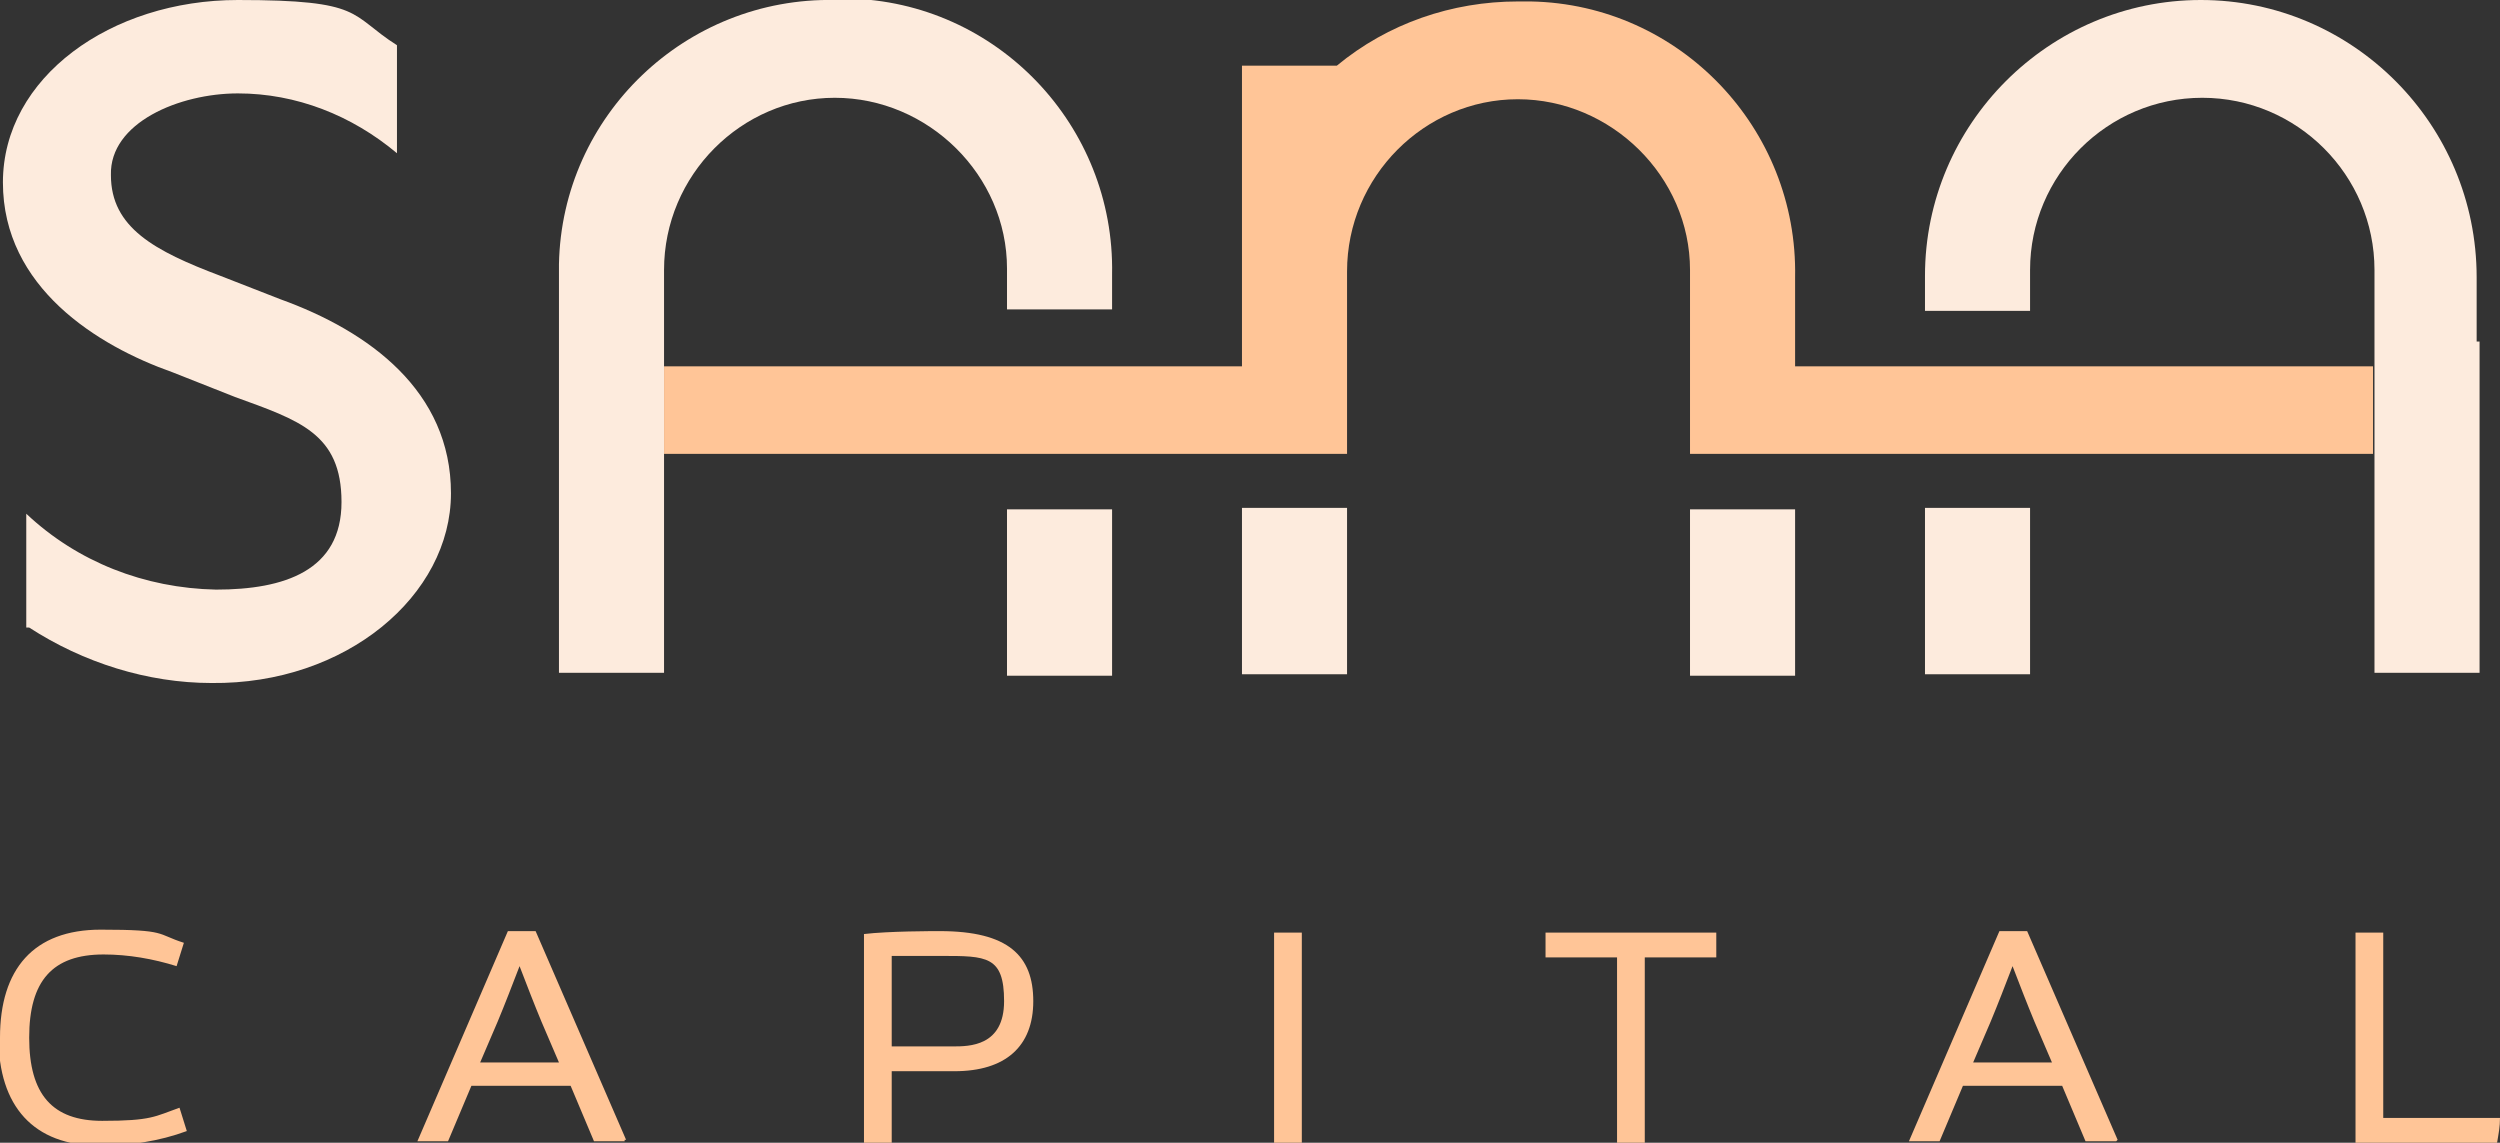
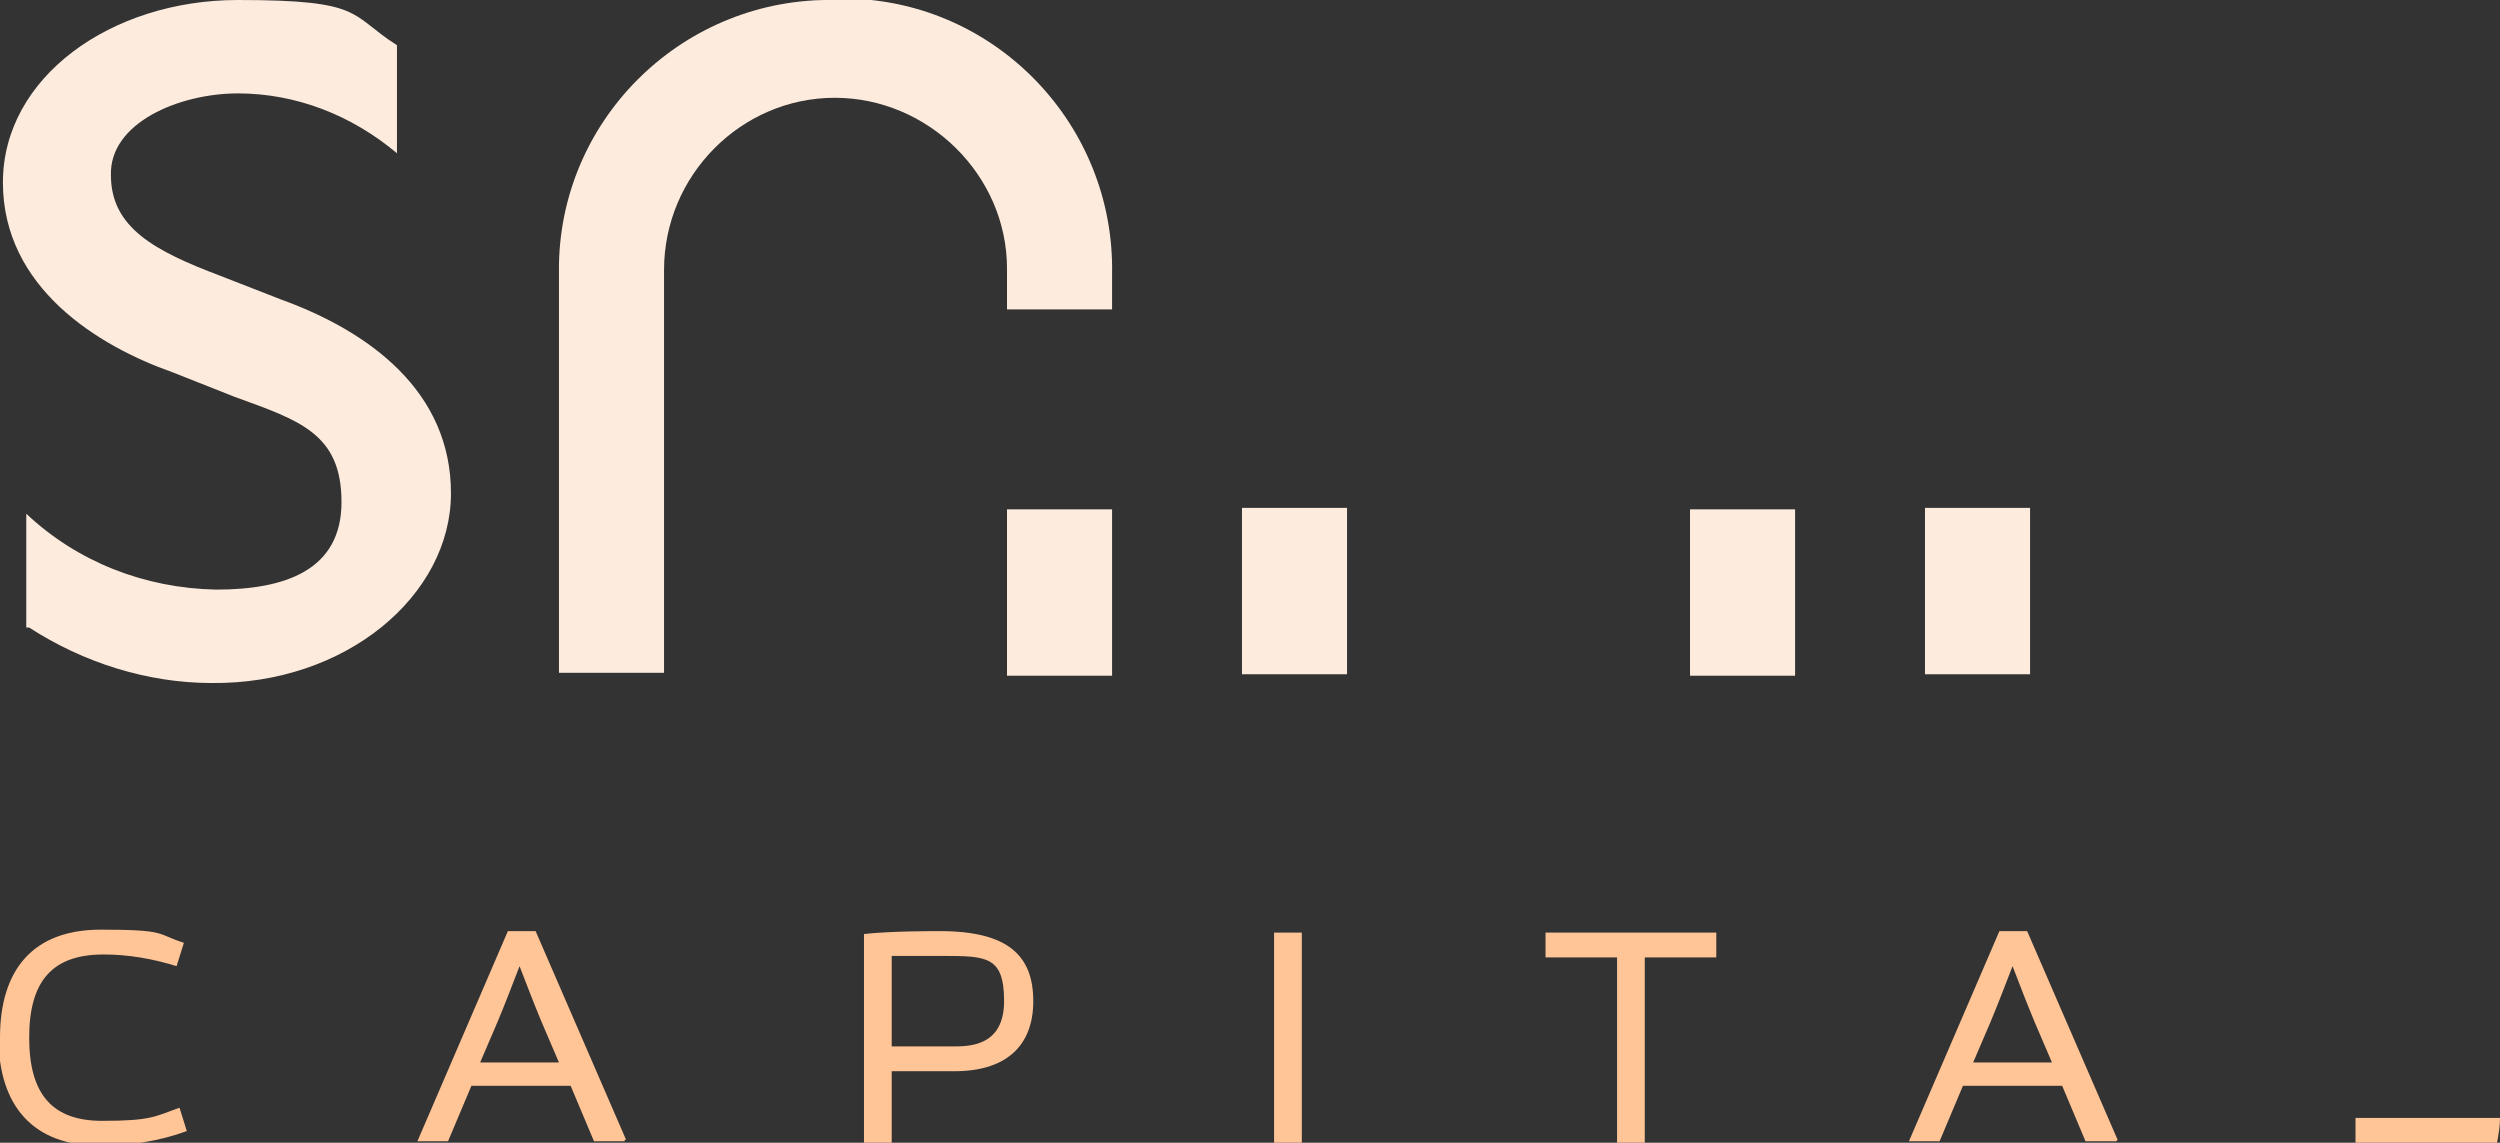
<svg xmlns="http://www.w3.org/2000/svg" viewBox="0 0 171.3 78.3">
  <rect x="0" y="0" width="171.3" height="78.3" fill="#333333" stroke="none" />
  <defs>
    <style>      .cls-1 {        fill: #fdebdd;      }      .cls-2 {        fill: #ffc597;      }    </style>
  </defs>
  <g>
    <g id="Capa_1">
      <g id="Capa_1-2" data-name="Capa_1">
        <g id="Grupo_317">
          <g id="Grupo_313">
            <path id="Trazado_802" class="cls-1" d="M1.8,43.2v-8c3.5,3.3,8.1,5.1,13,5.2,4.7,0,8.6-1.3,8.6-6s-2.9-5.6-7.3-7.2l-4.3-1.7C6.7,23.7.2,19.7.2,12.5S7.6,0,16.3,0s7.6,1,10.9,3.1v7.4c-3.1-2.6-6.9-4.1-10.9-4.1s-8.8,2-8.7,5.6c0,3.6,3,5.2,7.5,6.9l4.1,1.6c6.1,2.2,11.7,6.3,11.7,13.3s-7.2,13.1-16.4,13c-4.4,0-8.8-1.4-12.5-3.8h-.2Z" />
            <path id="Trazado_803" class="cls-1" d="M57.2,0c-10.2-.2-18.7,7.9-18.9,18.1v28h7.2v-27.6c0-6.5,5.3-11.8,11.7-11.8s11.8,5.3,11.8,11.7h0v2.8h7.2v-2.4c.2-10.2-7.9-18.7-18.1-18.9h-.9Z" />
            <path id="Trazado_804" class="cls-1" d="M69,36.6v9.7h7.2v-11.4h-7.2v1.8h0Z" />
            <path id="Trazado_805" class="cls-1" d="M115.8,36.6v9.7h7.2v-11.4h-7.2v1.8h0Z" />
            <path id="Trazado_806" class="cls-1" d="M85.1,46.2h7.2v-11.4h-7.2v11.4Z" />
            <rect id="Rectángulo_420" class="cls-1" x="131.9" y="34.8" width="7.2" height="11.4" />
-             <path id="Trazado_807" class="cls-1" d="M169.7,23.5v-4.5C169.7,8.5,161.2,0,150.8,0s-18.9,8.5-18.9,18.9v2.4h7.2v-2.8c0-6.5,5.3-11.8,11.8-11.8s11.8,5.3,11.8,11.8h0v7.6h0v20h7.2v-22.7h-.2Z" />
          </g>
          <g id="Grupo_316">
-             <path id="Trazado_808" class="cls-2" d="M123,25.2v-6.2c.2-10.2-7.9-18.7-18.1-18.9h-.9c-4.5,0-8.9,1.5-12.4,4.4h-6.5v20.6h-39.6v6h46.8v-12.5c0-6.5,5.3-11.8,11.7-11.8s11.8,5.3,11.8,11.7h0v12.6h46.8v-6h-39.7,0Z" />
            <g id="Grupo_315">
              <g id="Grupo_314">
                <path id="Trazado_809" class="cls-2" d="M0,71.1c0-4.7,2.3-7.4,6.9-7.4s3.8.3,5.7.9l-.5,1.6c-1.6-.5-3.3-.8-5-.8-3.5,0-5.1,1.8-5.1,5.7s1.6,5.7,5,5.7,3.6-.3,5.3-.9l.5,1.6c-1.9.7-3.9,1-6,1-4.5,0-6.9-2.7-6.9-7.4h0Z" />
                <path id="Trazado_810" class="cls-2" d="M42.8,78.2h-2.1l-1.6-3.8h-6.8l-1.6,3.8h-2.1l6.2-14.4h1.9l6.2,14.3h-.1ZM32.9,72.8h5.4l-1.2-2.8c-.5-1.2-1-2.5-1.5-3.8h0c-.5,1.3-1,2.6-1.5,3.8l-1.2,2.8Z" />
                <path id="Trazado_811" class="cls-2" d="M59.2,64c1.7-.2,4.7-.2,5.2-.2,4.7,0,6.4,1.7,6.4,4.8s-1.9,4.8-5.4,4.8h-4.3v4.9h-1.9s0-14.3,0-14.3ZM61.1,71.7h4.2c1.1,0,3.5,0,3.5-3.1s-1.2-3.1-4.3-3.1-2.9,0-3.4,0c0,0,0,6.1,0,6.1Z" />
                <path id="Trazado_812" class="cls-2" d="M87.3,63.9h1.9v14.4h-1.9v-14.4Z" />
                <path id="Trazado_813" class="cls-2" d="M117.6,65.6h-4.9v12.7h-1.9v-12.7h-4.9v-1.7h11.7v1.7Z" />
                <path id="Trazado_814" class="cls-2" d="M145,78.2h-2.1l-1.6-3.8h-6.8l-1.6,3.8h-2.1l6.2-14.4h1.9l6.2,14.3h0ZM135.2,72.8h5.4l-1.2-2.8c-.5-1.2-1-2.5-1.5-3.8h0c-.5,1.3-1,2.6-1.5,3.8l-1.2,2.8Z" />
-                 <path id="Trazado_815" class="cls-2" d="M171.3,76.6c0,.6-.1,1.1-.2,1.7h-9.7v-14.4h1.9v12.7s8,0,8,0Z" />
+                 <path id="Trazado_815" class="cls-2" d="M171.3,76.6c0,.6-.1,1.1-.2,1.7h-9.7v-14.4v12.7s8,0,8,0Z" />
              </g>
            </g>
          </g>
        </g>
      </g>
    </g>
  </g>
</svg>